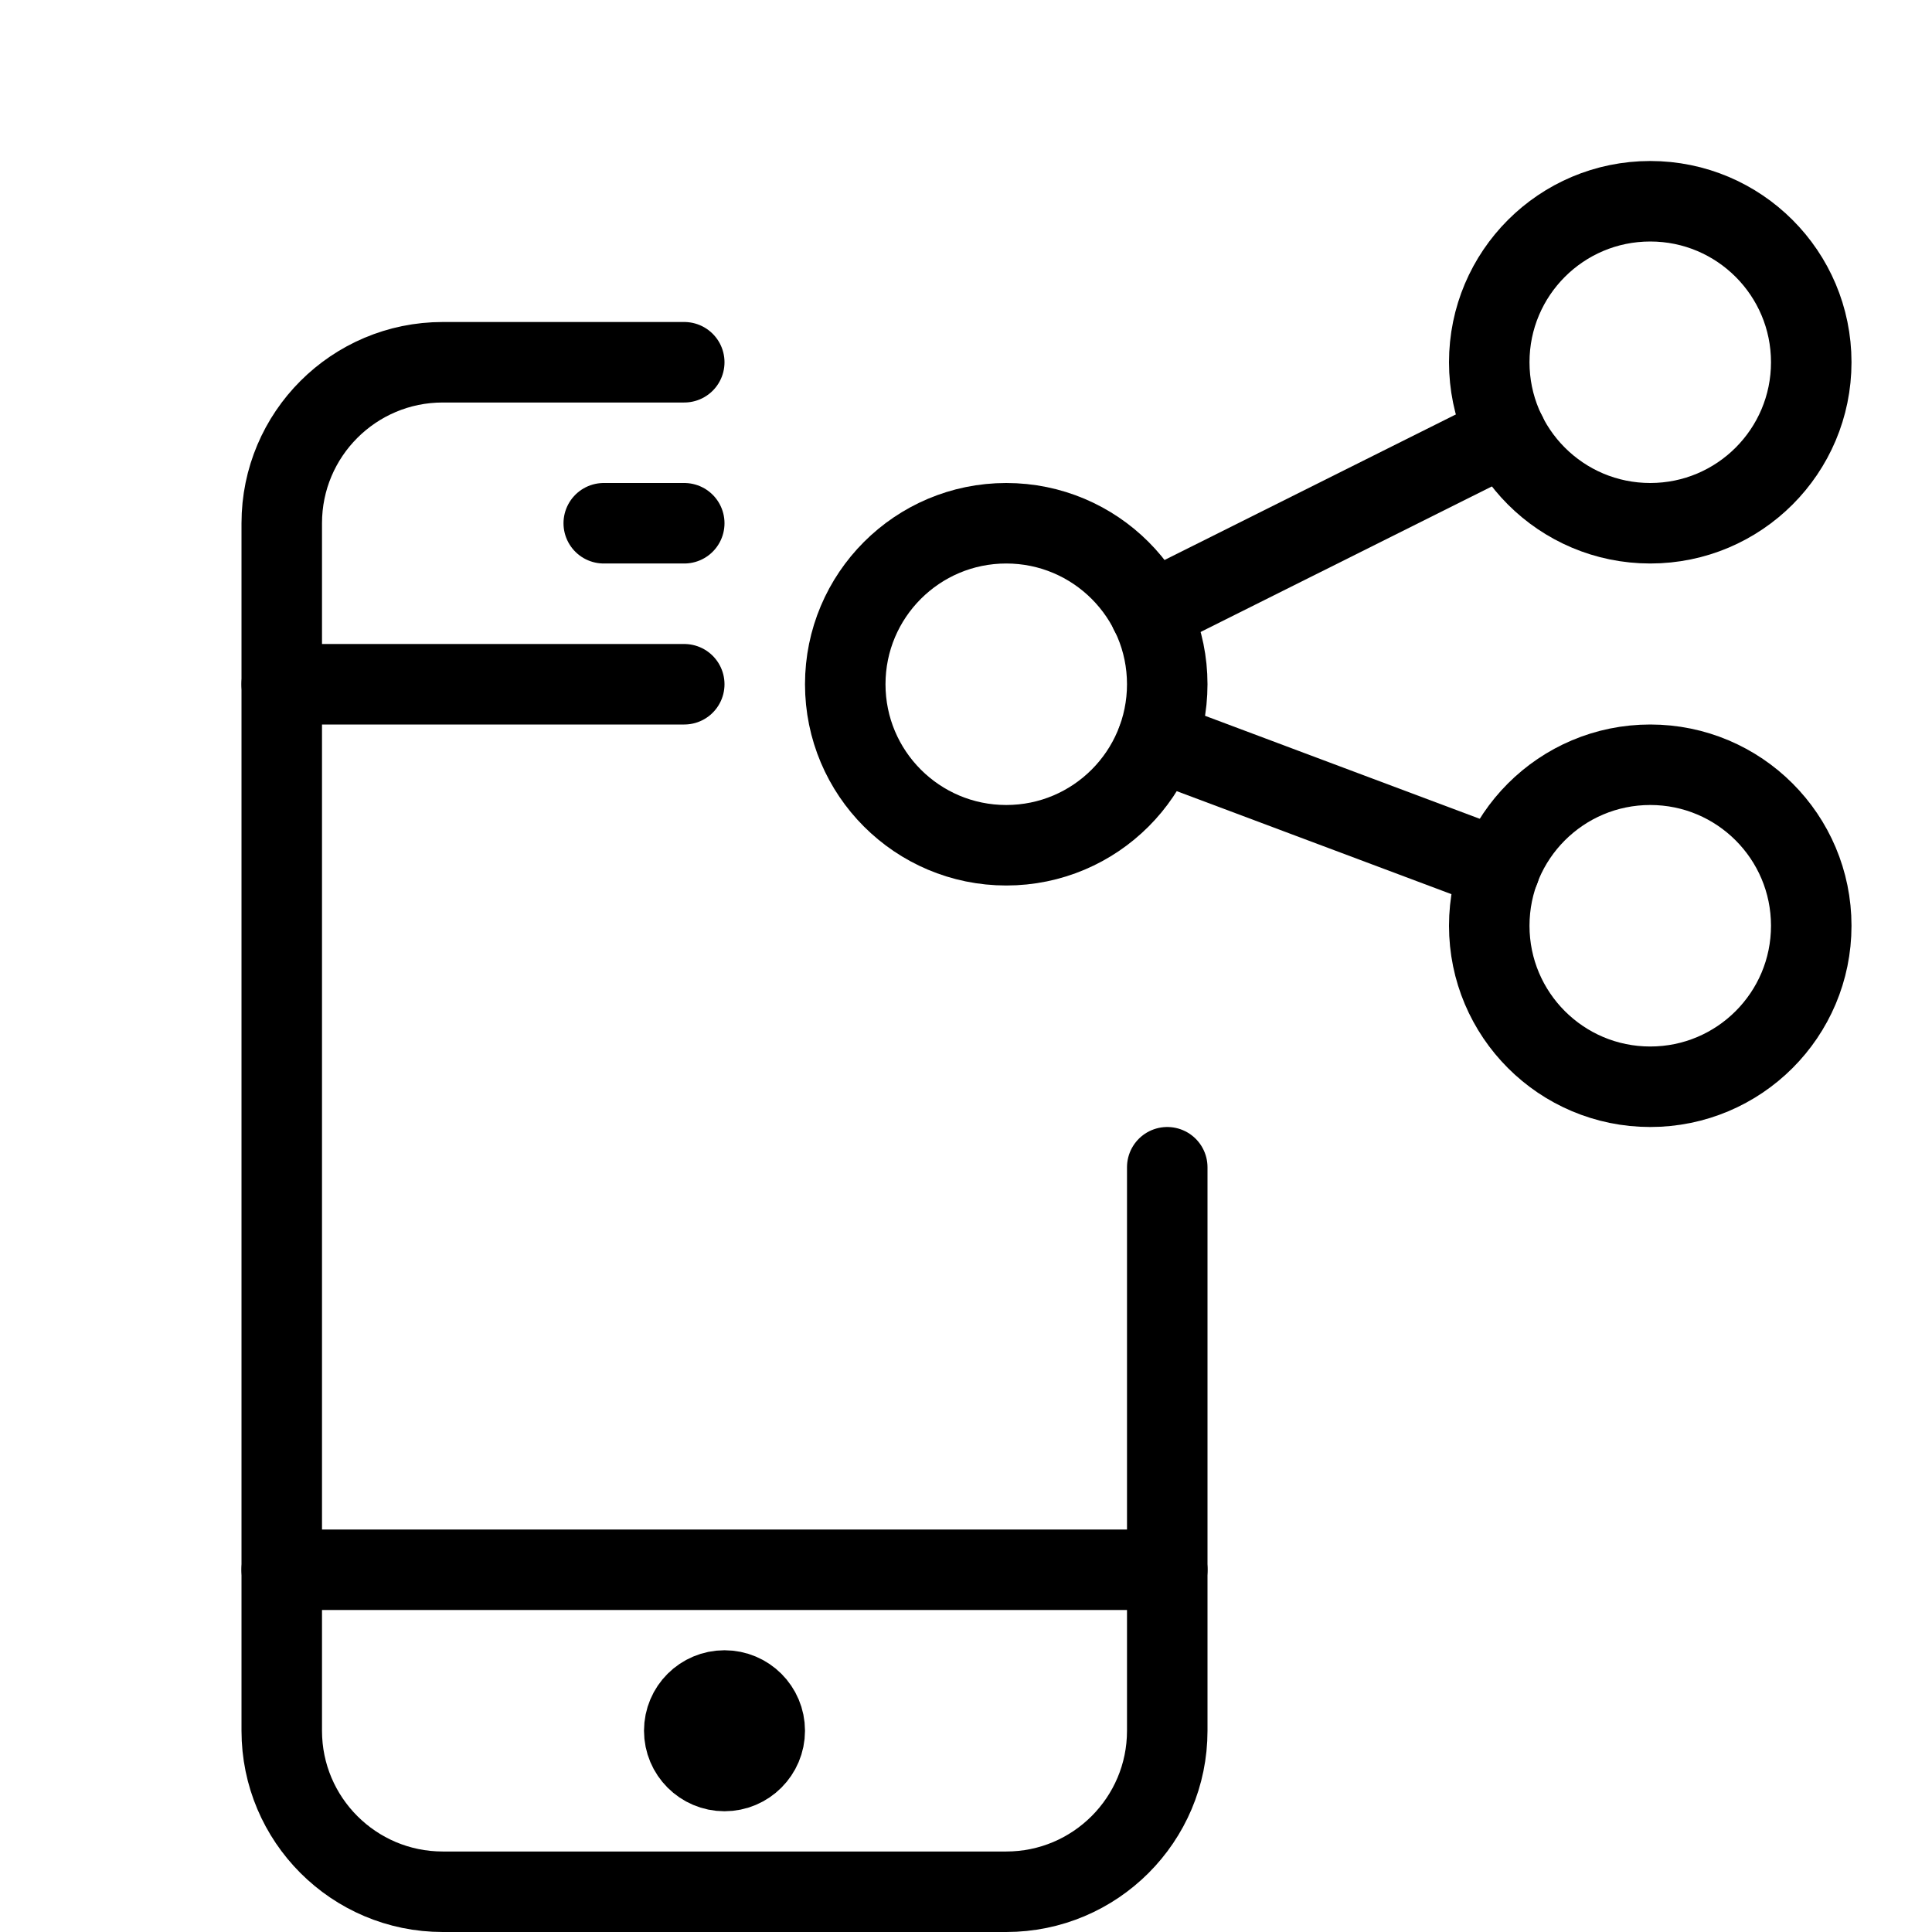
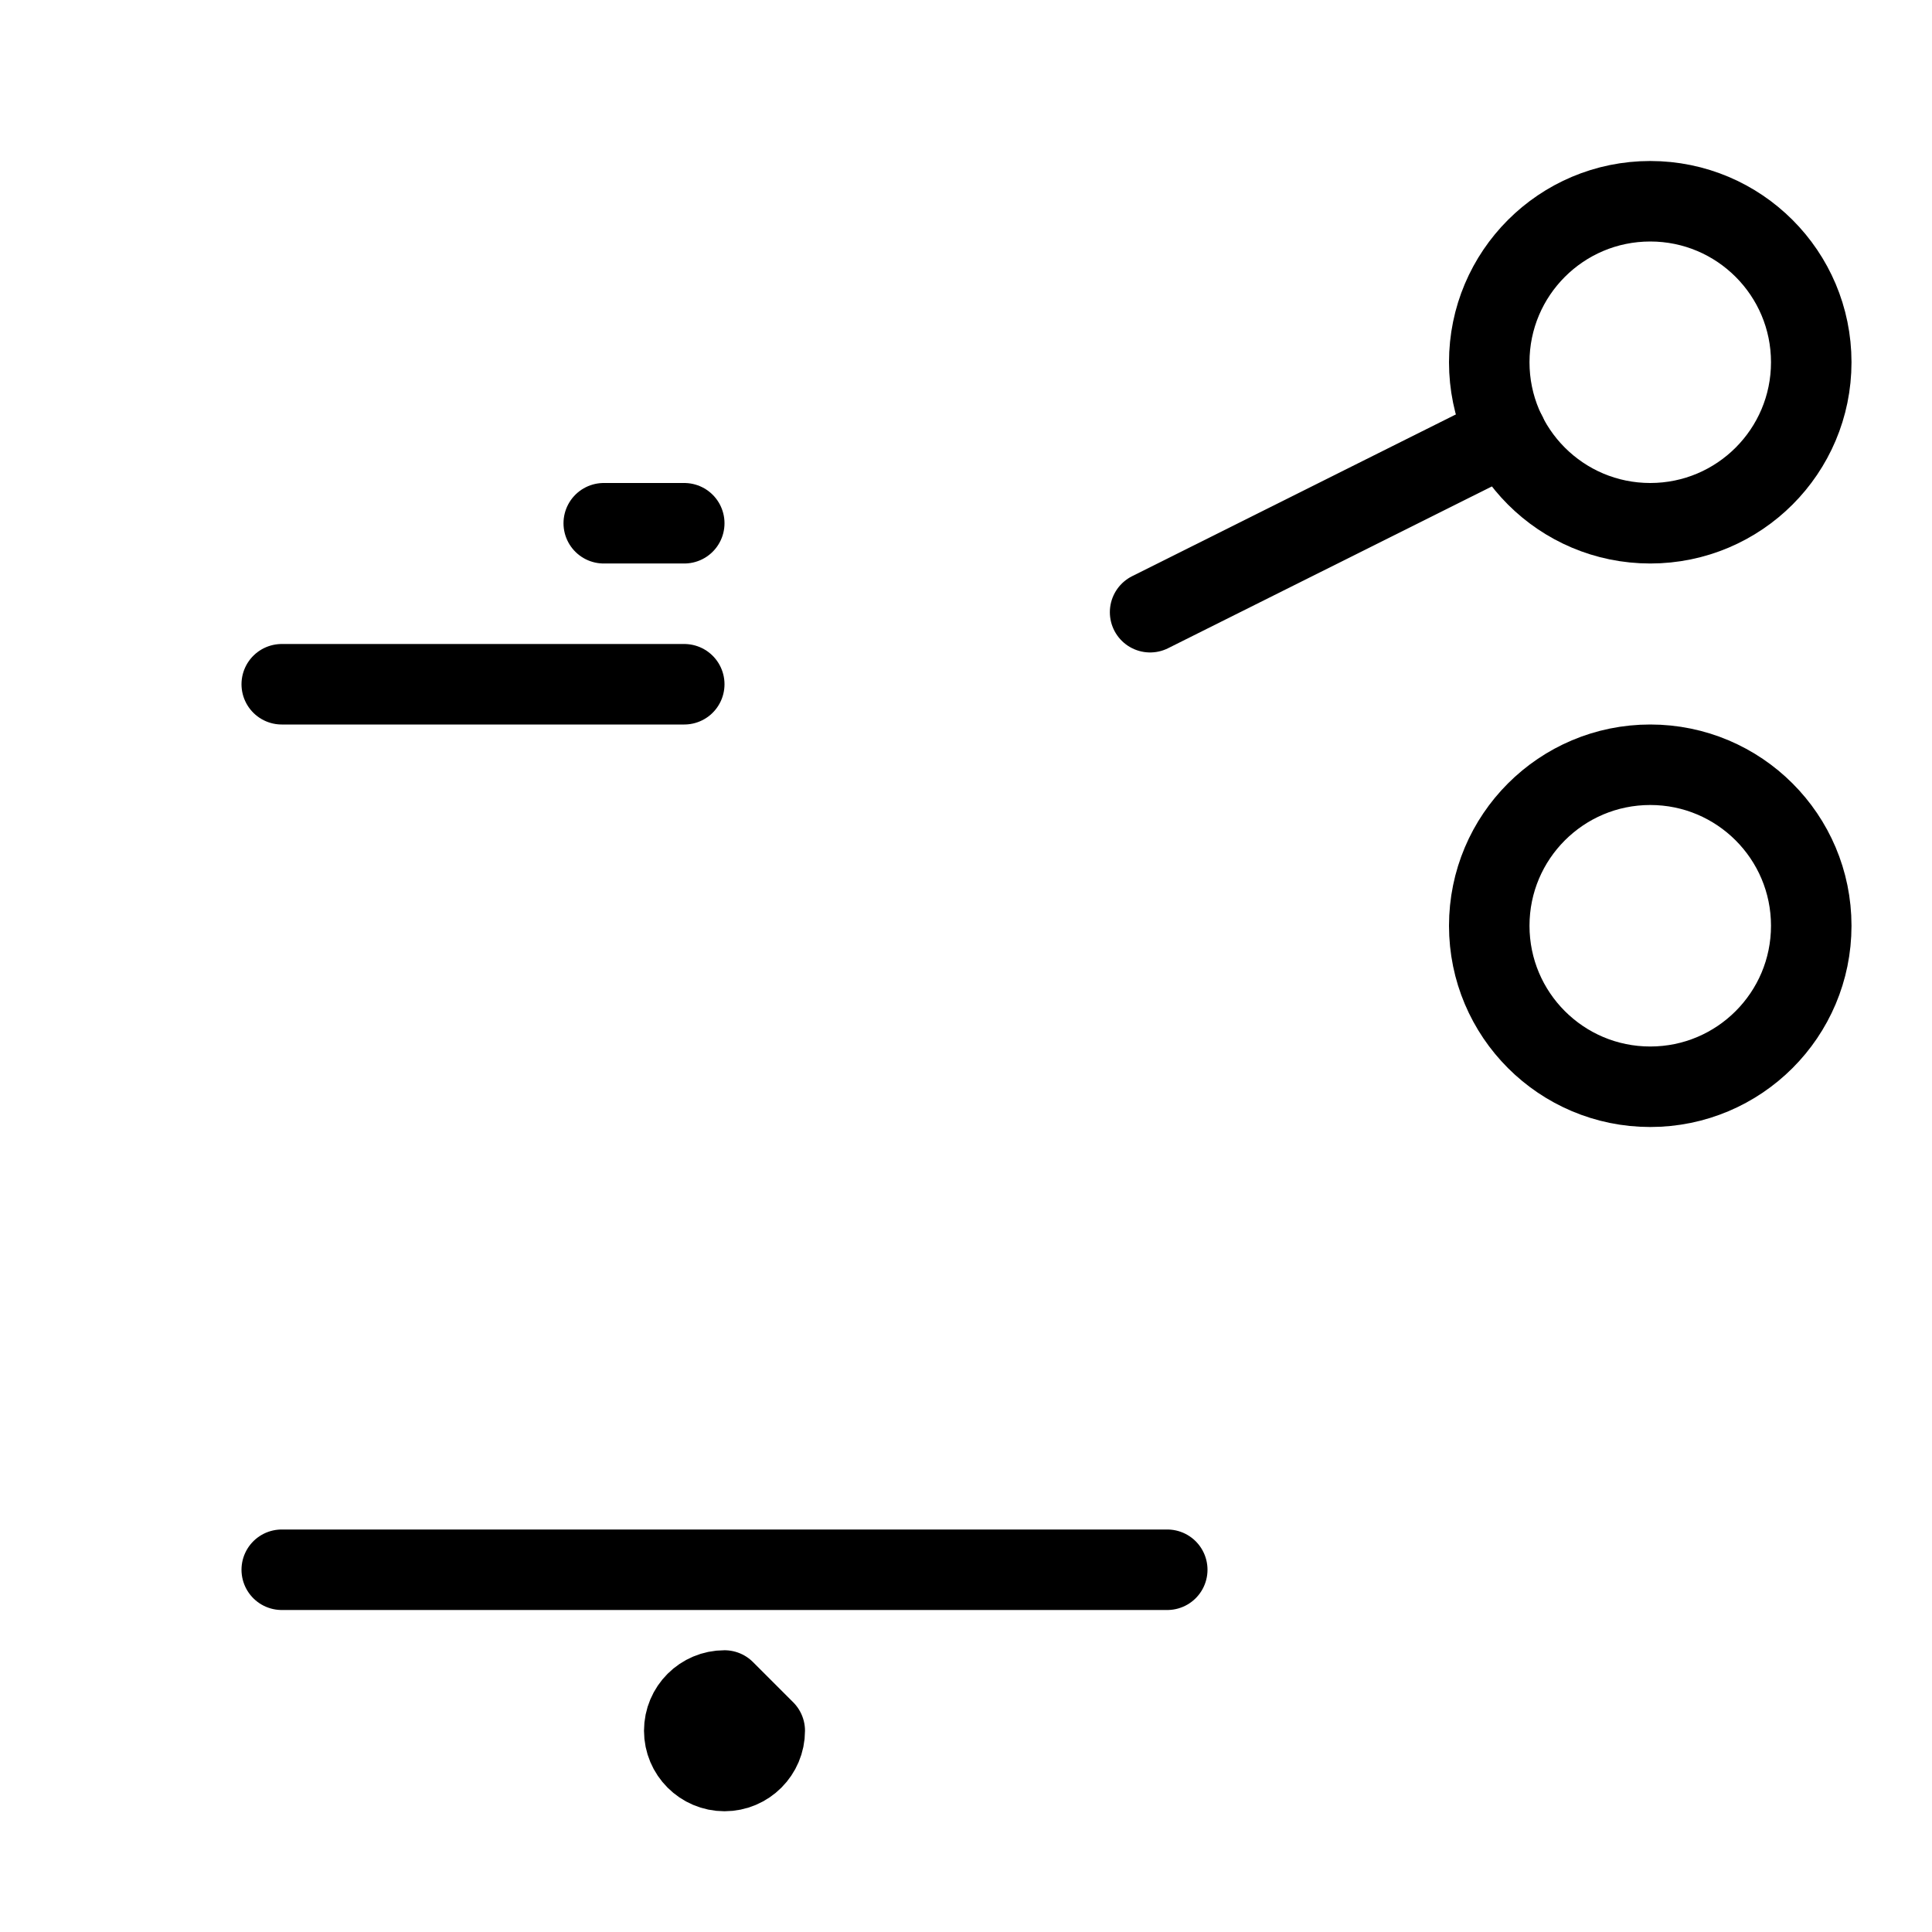
<svg xmlns="http://www.w3.org/2000/svg" version="1.1" x="0px" y="0px" width="24px" height="24px" viewBox="0 0 24 24" enable-background="new 0 0 24 24" xml:space="preserve">
  <g id="Outline_Icons_1_">
    <g id="Outline_Icons">
	</g>
    <g id="New_icons_1_">
      <g>
        <g>
          <circle fill="none" stroke="#000000" stroke-linecap="round" stroke-linejoin="round" stroke-miterlimit="10" cx="20.5" cy="4.5" r="2" />
          <circle fill="none" stroke="#000000" stroke-linecap="round" stroke-linejoin="round" stroke-miterlimit="10" cx="20.5" cy="11.5" r="2" />
-           <circle fill="none" stroke="#000000" stroke-linecap="round" stroke-linejoin="round" stroke-miterlimit="10" cx="12.5" cy="8.5" r="2" />
          <line fill="none" stroke="#000000" stroke-linecap="round" stroke-linejoin="round" stroke-miterlimit="10" x1="14.287" y1="7.605" x2="18.712" y2="5.394" />
-           <line fill="none" stroke="#000000" stroke-linecap="round" stroke-linejoin="round" stroke-miterlimit="10" x1="14.375" y1="9.203" x2="18.629" y2="10.798" />
        </g>
        <g>
          <g>
-             <path fill="none" stroke="#000000" stroke-linecap="round" stroke-linejoin="round" stroke-miterlimit="10" d="M14.5,14.5v7       c0,1.104-0.896,2-2,2h-7c-1.104,0-2-0.896-2-2v-15c0-1.105,0.896-2,2-2h3" />
            <line fill="none" stroke="#000000" stroke-linecap="round" stroke-linejoin="round" stroke-miterlimit="10" x1="8.5" y1="8.5" x2="3.5" y2="8.5" />
            <line fill="none" stroke="#000000" stroke-linecap="round" stroke-linejoin="round" stroke-miterlimit="10" x1="14.5" y1="19.5" x2="3.5" y2="19.5" />
            <line fill="none" stroke="#000000" stroke-linecap="round" stroke-linejoin="round" stroke-miterlimit="10" x1="7.5" y1="6.5" x2="8.5" y2="6.5" />
-             <path fill="none" stroke="#000000" stroke-linejoin="round" stroke-miterlimit="10" d="M9.5,21.5C9.5,21.775,9.276,22,9,22l0,0       c-0.276,0-0.5-0.225-0.5-0.5l0,0C8.5,21.223,8.724,21,9,21l0,0C9.276,21,9.5,21.223,9.5,21.5L9.5,21.5z" />
+             <path fill="none" stroke="#000000" stroke-linejoin="round" stroke-miterlimit="10" d="M9.5,21.5C9.5,21.775,9.276,22,9,22l0,0       c-0.276,0-0.5-0.225-0.5-0.5l0,0C8.5,21.223,8.724,21,9,21l0,0L9.5,21.5z" />
          </g>
        </g>
      </g>
    </g>
  </g>
  <g id="Invisible_Shape">
    <rect fill="none" width="24" height="24" />
  </g>
</svg>